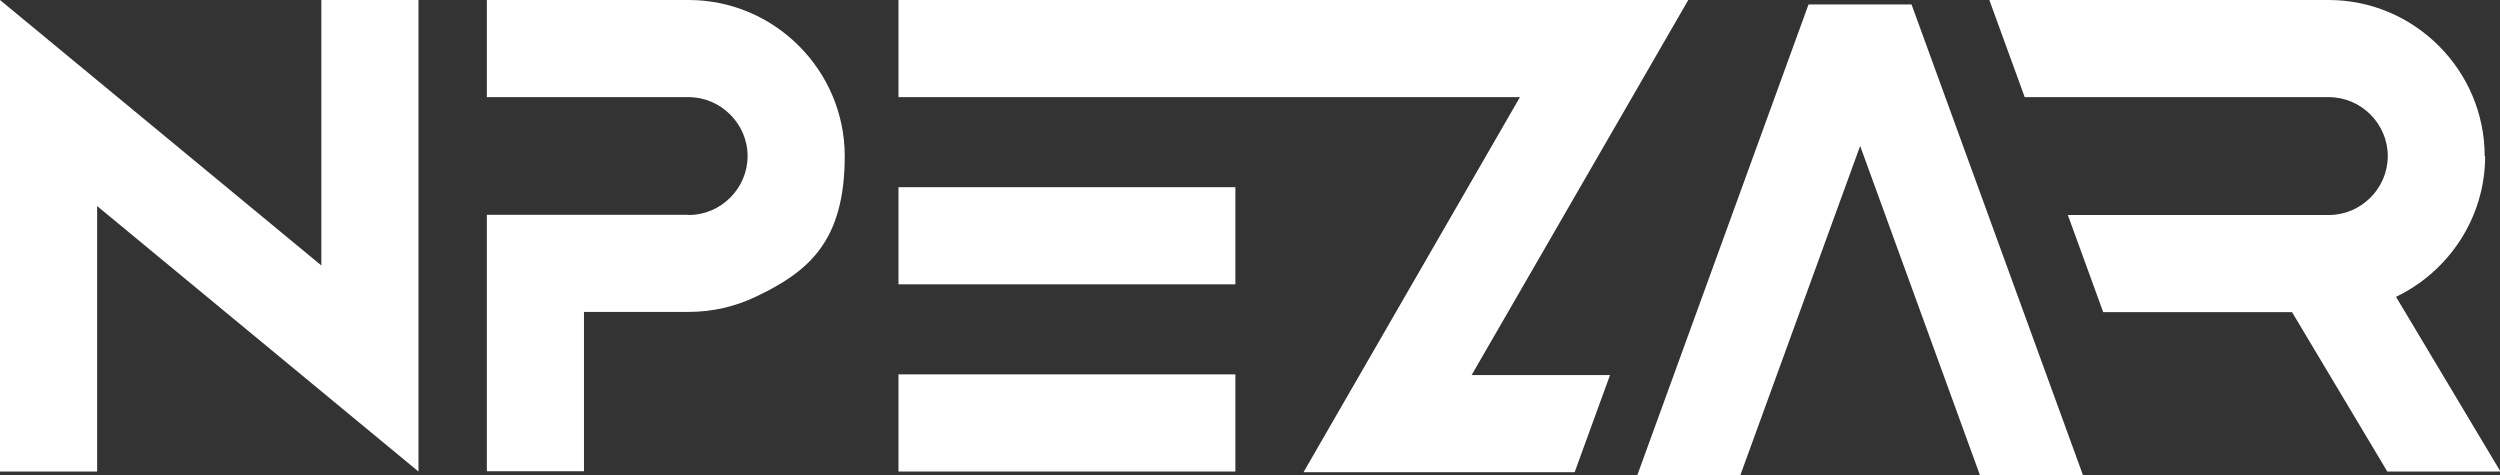
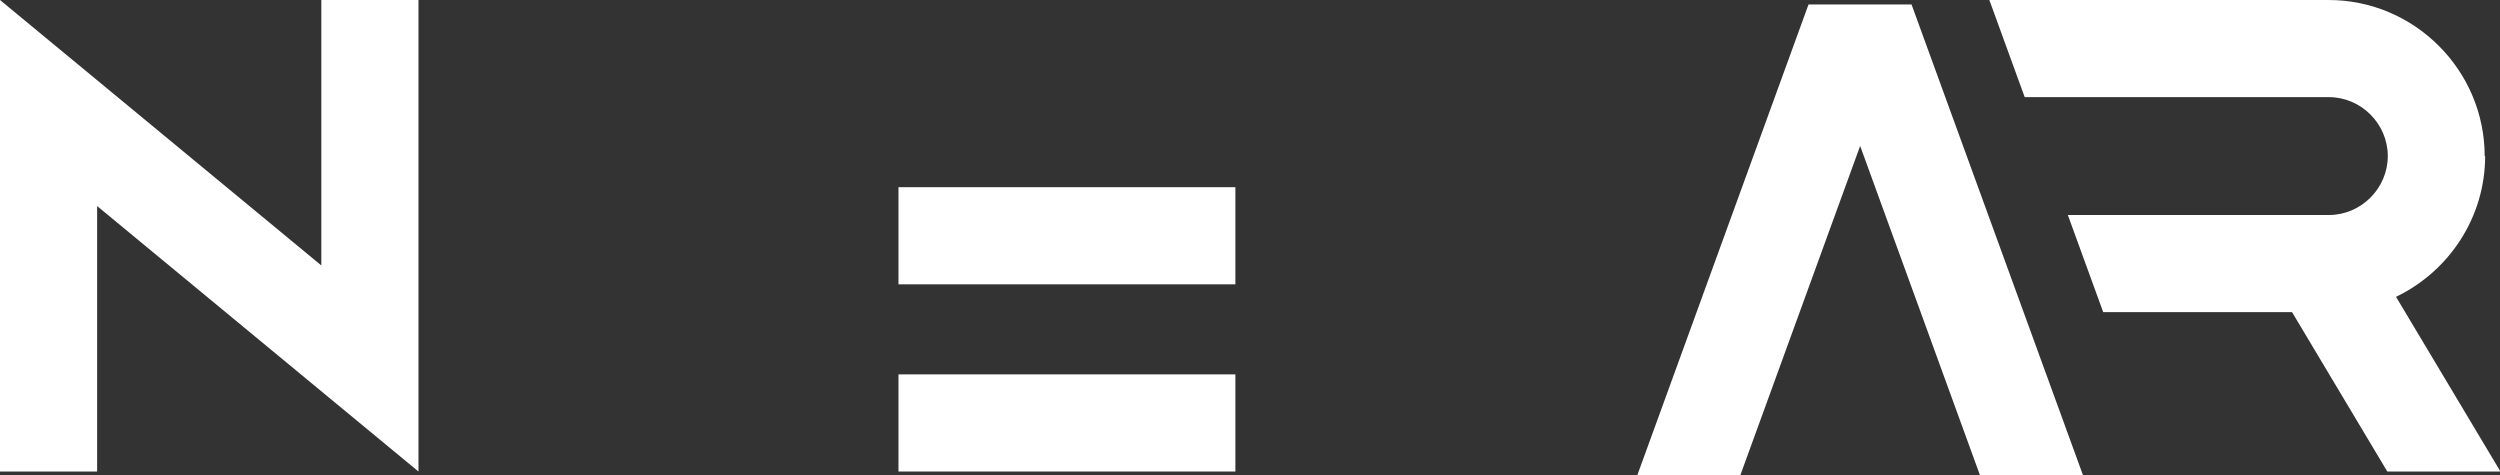
<svg xmlns="http://www.w3.org/2000/svg" id="Capa_1" data-name="Capa 1" width="1060.4" height="201.5" version="1.1" viewBox="0 0 1060.4 201.5">
  <rect x="0" y="0" width="1060.4" height="201.5" fill="#333333" stroke="none" />
  <defs>
    <style>
      .cls-1 {
        fill: #fff;
        stroke-width: 0px;
      }
    </style>
  </defs>
  <polygon class="cls-1" points="41.2 137 41.2 200 0 200 0 103 0 53.4 0 0 136.3 112.6 136.3 0 177.5 0 177.5 146.6 177.5 200 41.2 87.4 41.2 137" />
-   <path class="cls-1" d="M292.1,91.2c13.7,0,25-11.3,25-25s-11.4-25-25-25h-85.6V0h85.6c36.4,0,66.2,29.8,66.2,66.2s-15.5,49.1-37.8,59.7c-8.6,4.1-18.3,6.4-28.4,6.4h-44.4v67.6h-41.2v-108.8h85.6Z" />
  <rect class="cls-1" x="381.1" y="79.4" width="142.9" height="41.2" />
  <rect class="cls-1" x="381.1" y="158.8" width="142.9" height="41.2" />
  <path class="cls-1" d="M1053.9,66.2C1053.9,29.8,1024.1,0,987.7,0h-143.9l15,41.2h129c13.7,0,25,11.3,25,25s-11.3,25-25,25h-110.7l15,41.2h80.1l40.4,67.6h48l-44.3-74.1c22.3-10.7,37.8-33.5,37.8-59.7" />
-   <polygon class="cls-1" points="682.9 159.1 668.4 159.1 624.2 159.1 716.1 0 668.5 0 650.6 0 552.9 0 381.1 0 381.1 41.2 552.9 41.2 644.7 41.2 552.9 200.3 600.4 200.3 644.6 200.3 667.9 200.3 682.9 159.1" />
  <polygon class="cls-1" points="738.2 201.5 694.5 201.5 767.1 1.9 810.8 1.9 883.5 201.5 839.8 201.5 789 61.9 738.2 201.5" />
</svg>